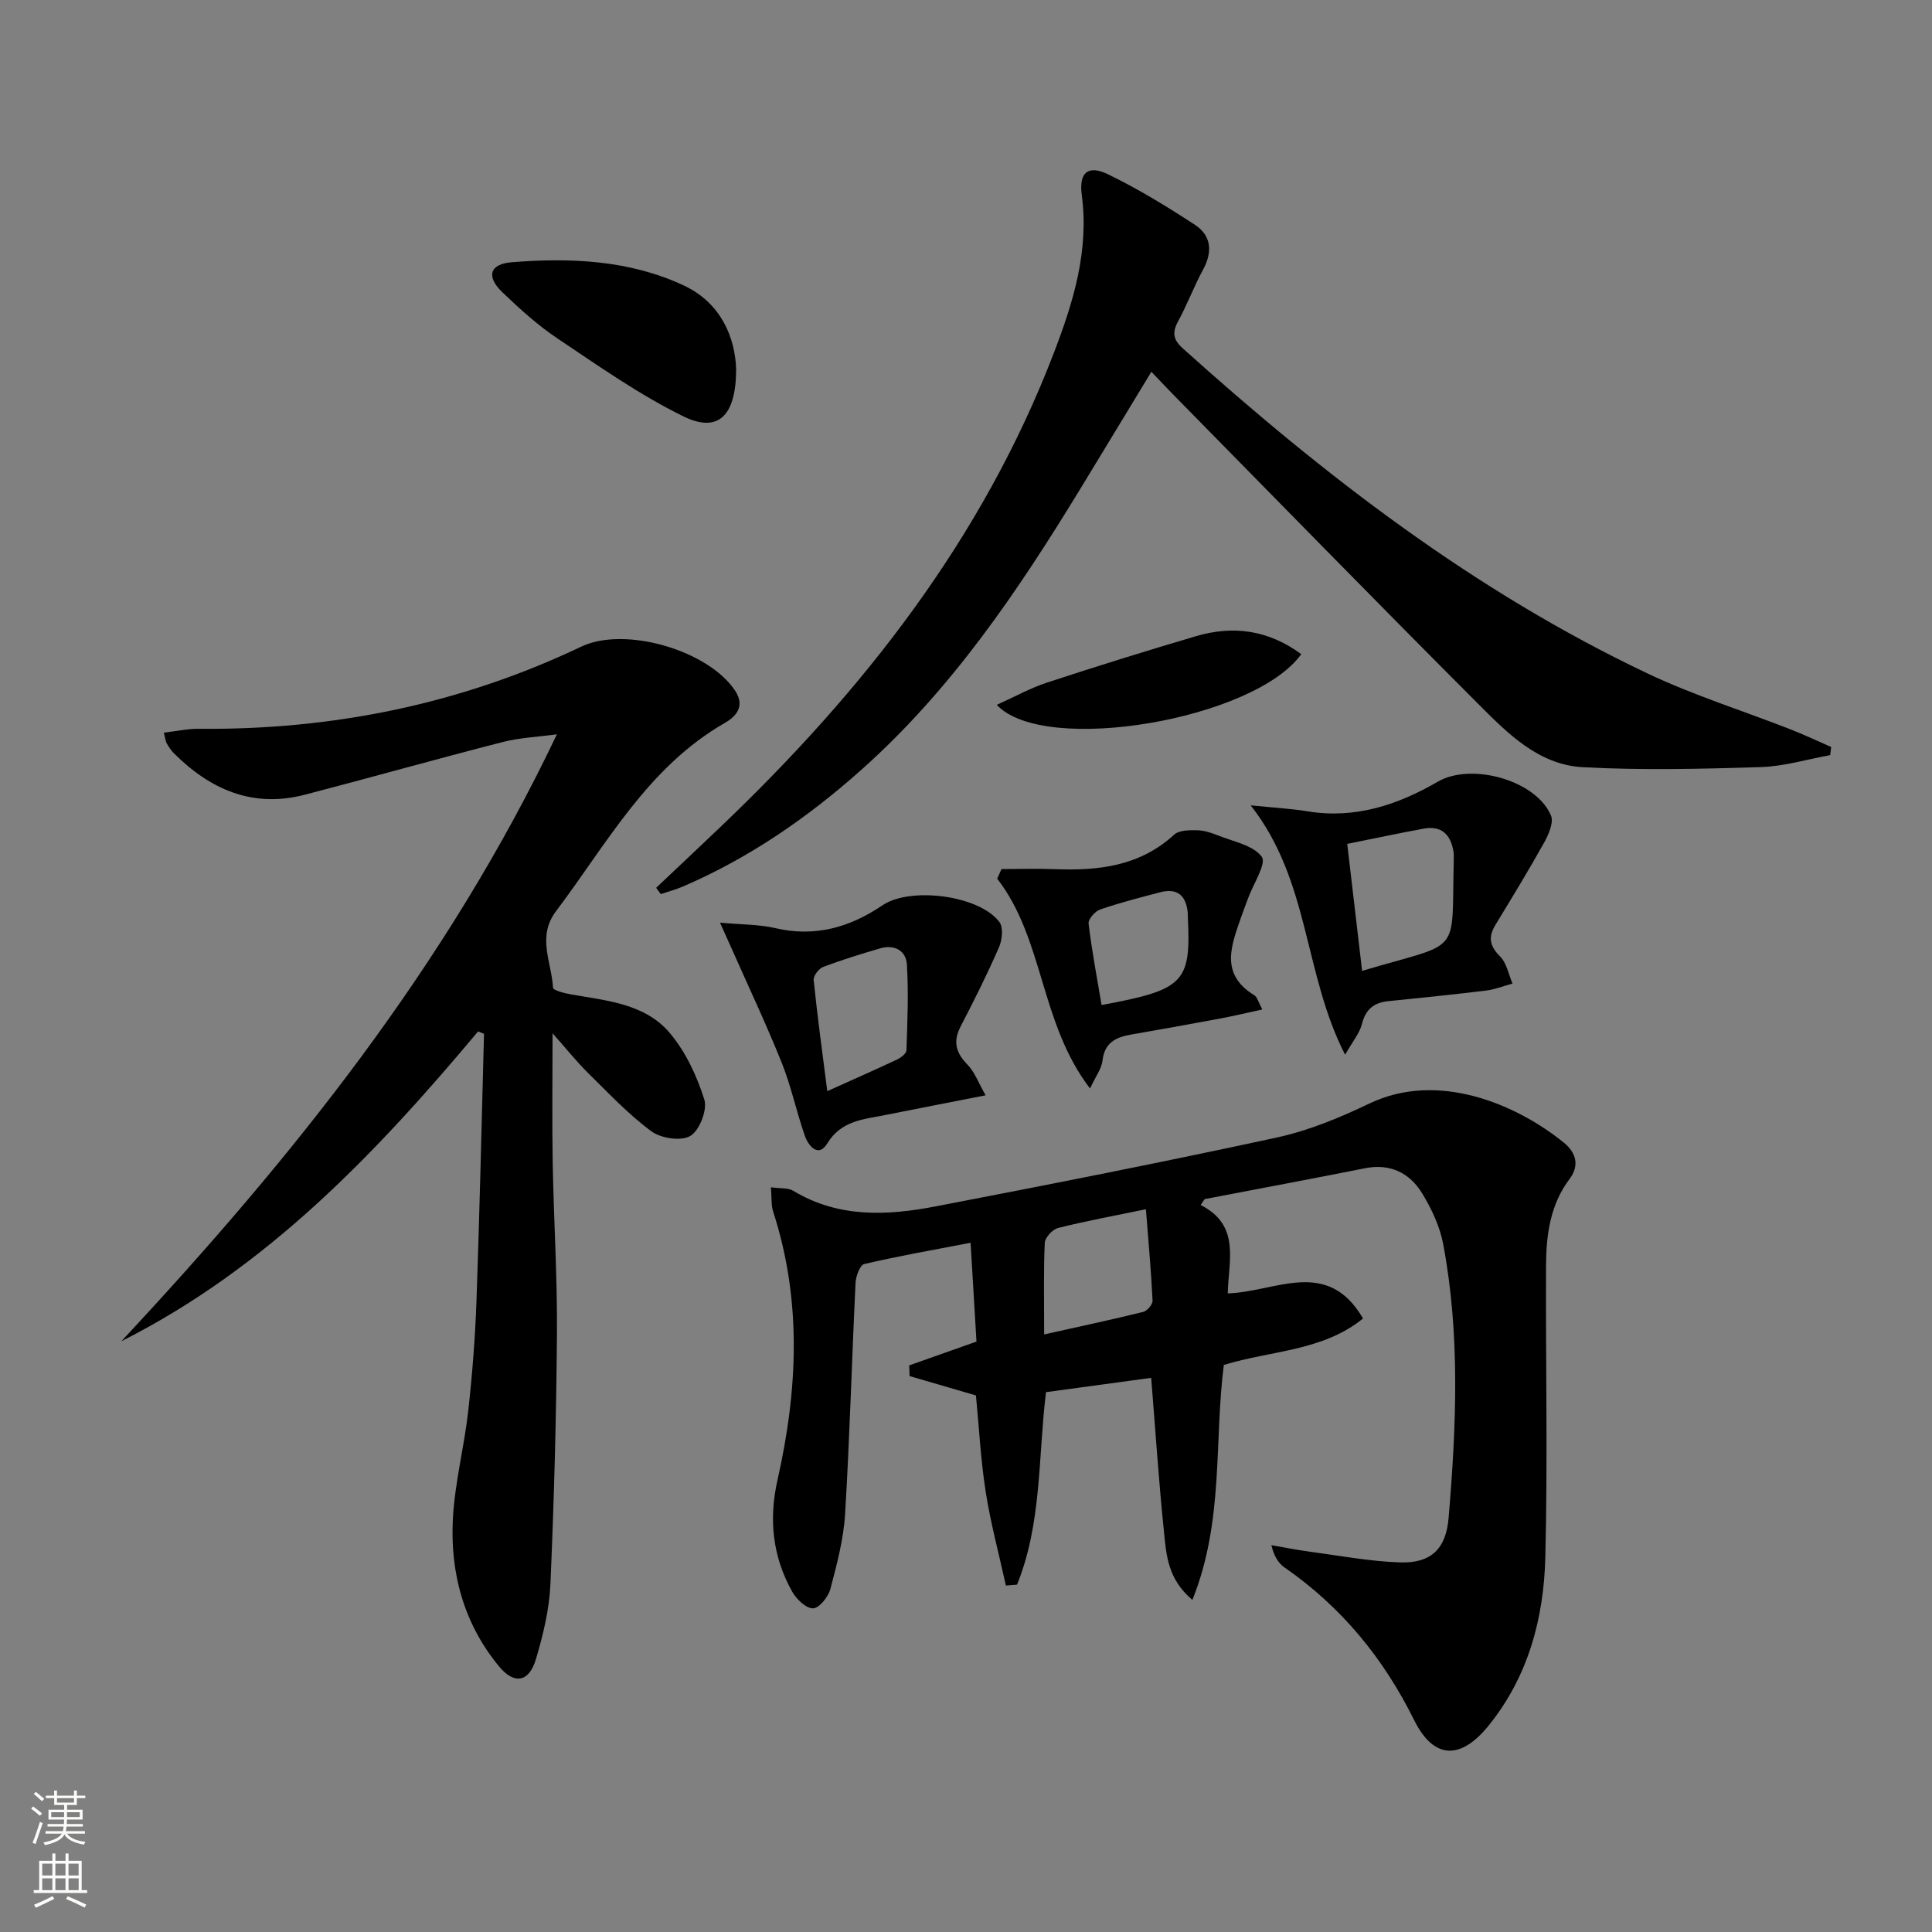
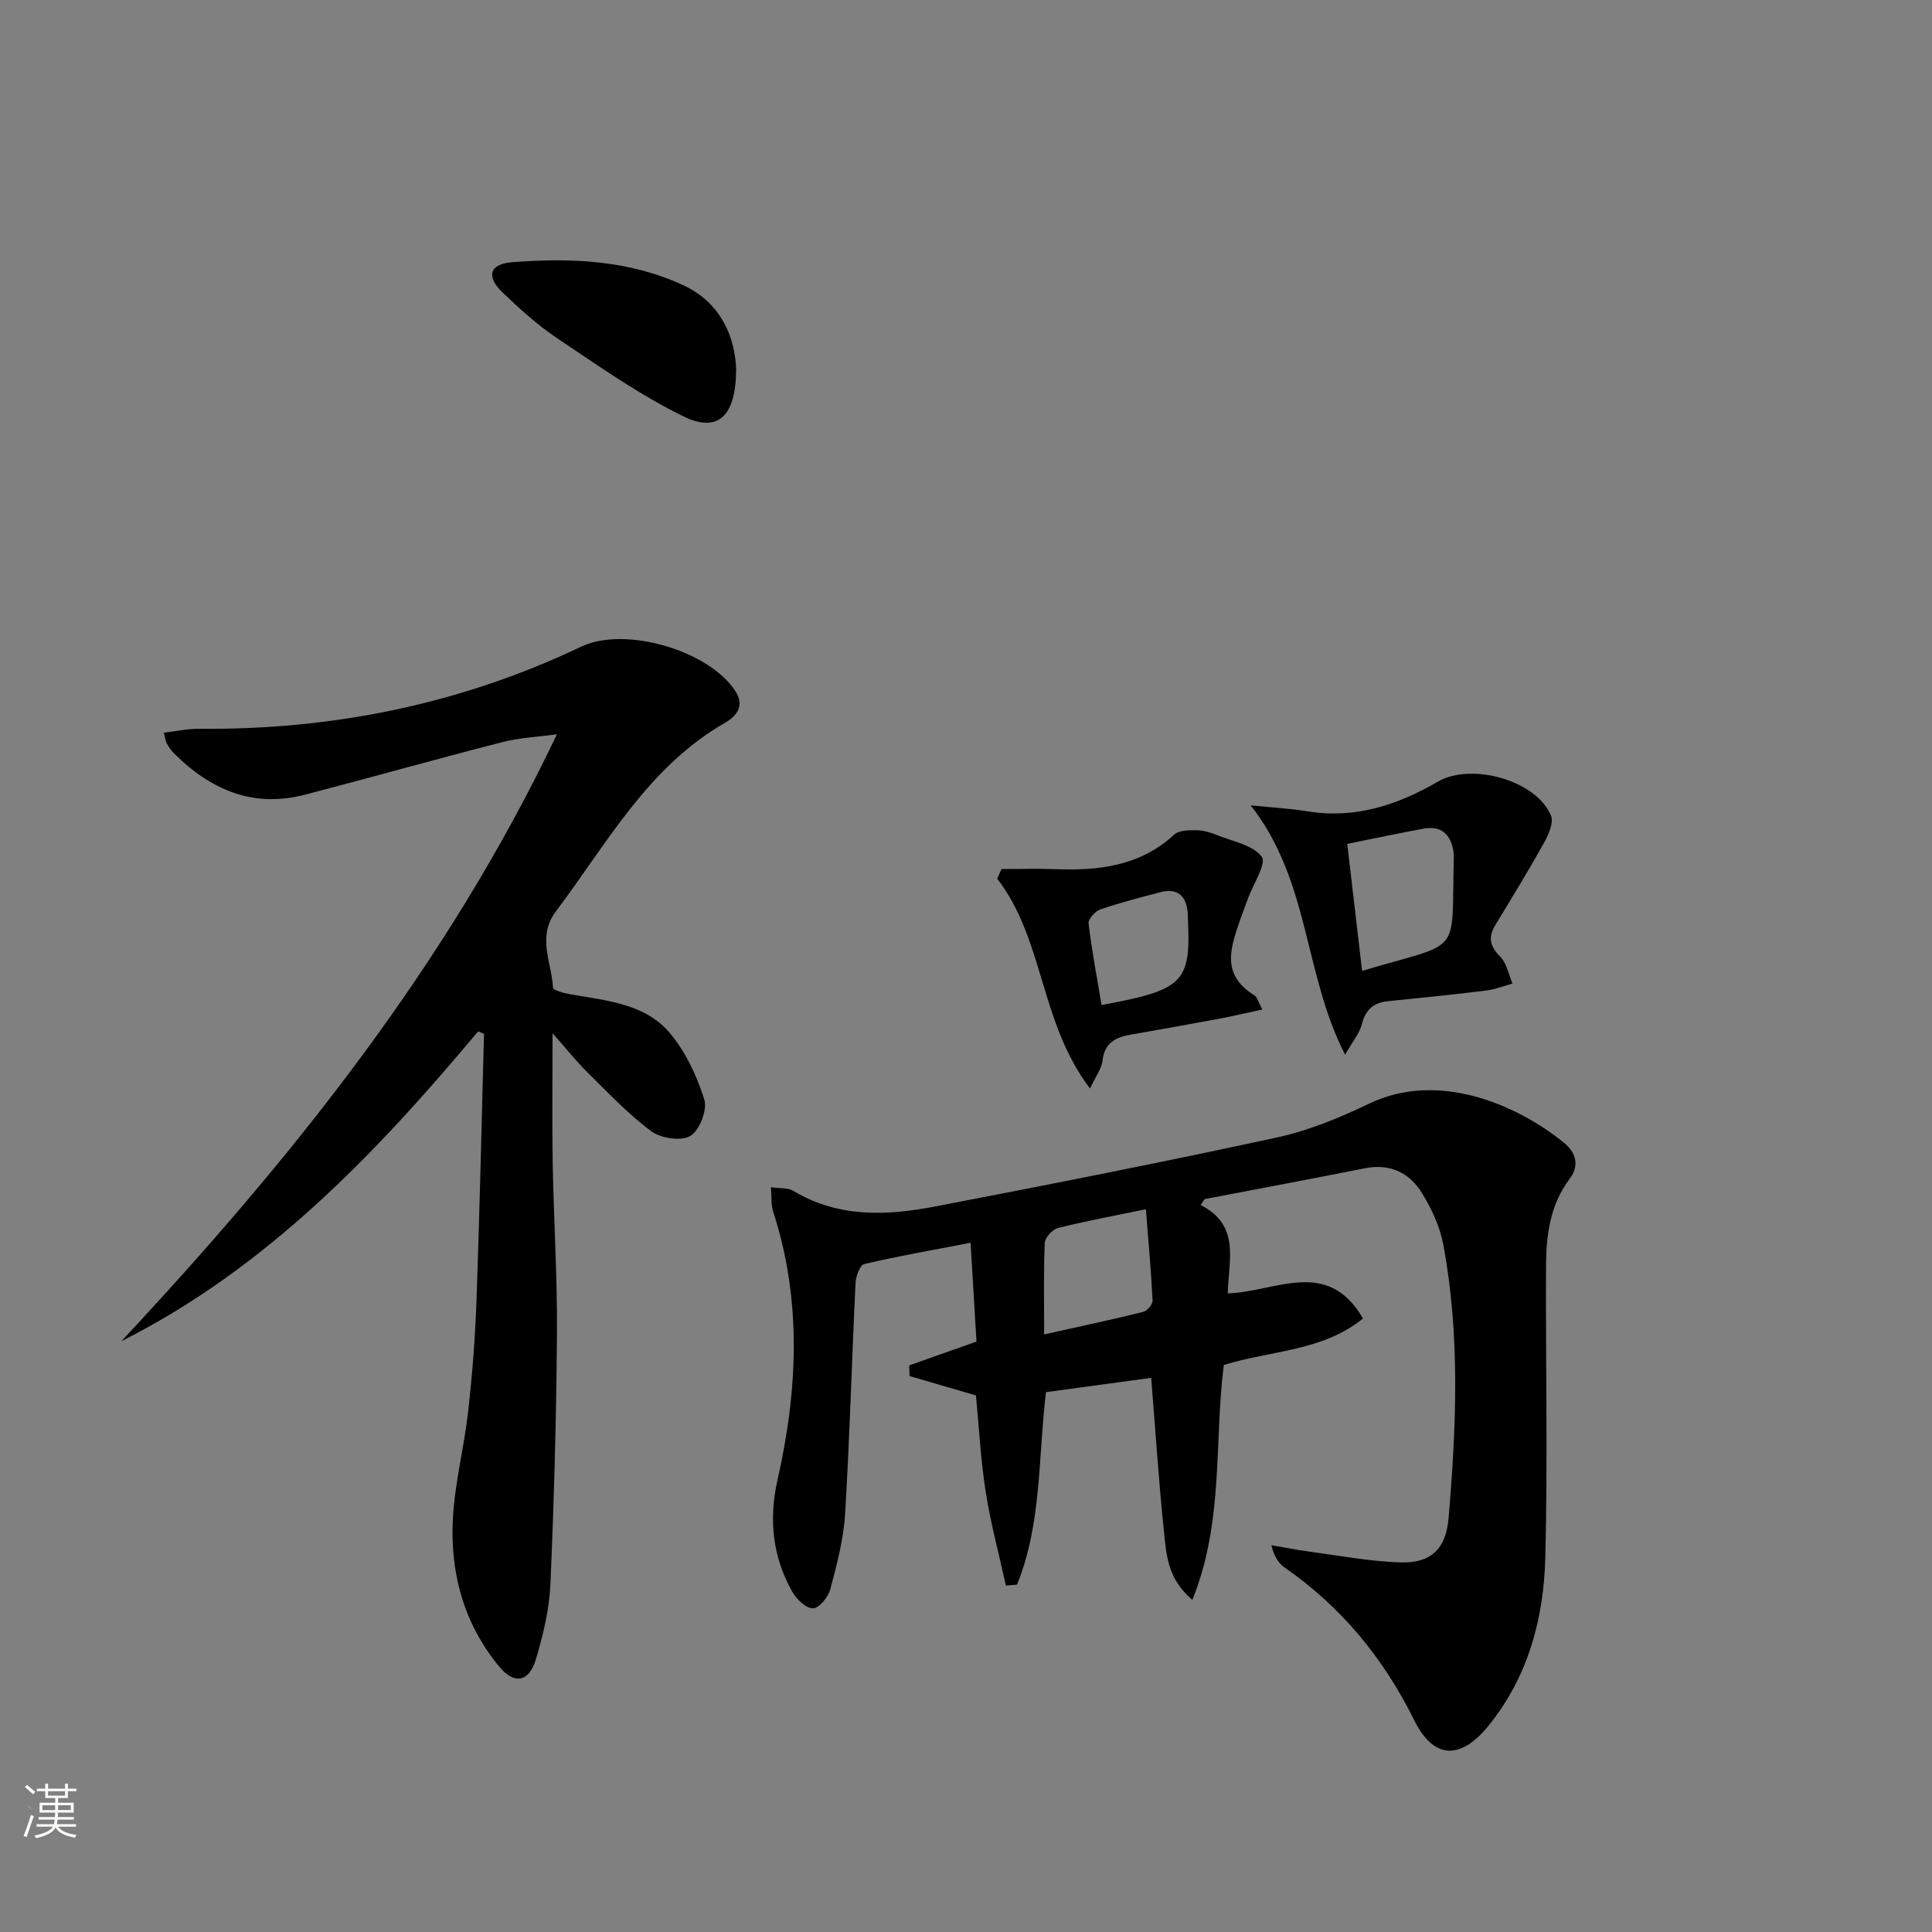
<svg xmlns="http://www.w3.org/2000/svg" enable-background="new 0 0 400 400" viewBox="0 0 400 400">
  <rect x="0" y="0" width="400" height="400" fill="#808080" stroke="none" />
  <g fill="#010000">
    <path d="m248.58 249.49c8.31 4.17 5.76 11.57 5.61 18.29 9.91-.28 20.6-7.54 28.01 5.2-8.4 6.8-18.98 6.59-28.82 9.62-2.03 15.7.07 32.33-6.51 48.64-5.22-4.4-5.41-9.52-5.9-14.3-1.07-10.38-1.75-20.81-2.63-31.67-7.29.99-14.46 1.96-21.78 2.96-1.64 13.5-.85 27.21-6 39.86-.77.06-1.53.12-2.3.18-1.42-6.46-3.16-12.88-4.18-19.4-1.05-6.7-1.39-13.51-2.02-19.96-4.88-1.42-9.31-2.71-13.74-4.01-.03-.74-.05-1.47-.08-2.21 4.35-1.54 8.71-3.08 13.93-4.93-.37-6.21-.77-12.91-1.22-20.46-7.87 1.52-15 2.76-22.03 4.41-.88.21-1.72 2.52-1.79 3.9-.77 15.94-1.2 31.9-2.16 47.83-.32 5.24-1.7 10.46-3.06 15.57-.43 1.63-2.32 3.96-3.58 3.98-1.44.02-3.42-1.88-4.3-3.43-4.08-7.24-4.9-14.97-3.06-23.13 4.2-18.58 5.09-37.14-.9-55.59-.43-1.34-.28-2.87-.46-5.03 1.94.28 3.55.08 4.64.74 9.37 5.65 19.45 5.15 29.51 3.21 23.59-4.53 47.16-9.17 70.63-14.26 6.59-1.43 13.03-4.11 19.14-7.03 14.31-6.85 30.62.27 40.29 8.14 2.47 2.02 3.25 4.68 1.15 7.47-4.03 5.35-4.85 11.59-4.88 17.95-.09 20.15.36 40.31-.15 60.44-.32 12.61-3.54 24.66-11.75 34.81-5.77 7.13-11.35 7.03-15.4-1.14-6.37-12.85-15.06-23.44-26.82-31.6-1.27-.88-2.18-2.28-2.75-4.63 2.63.45 5.25.99 7.89 1.34 6.24.83 12.48 2.02 18.74 2.23 6.43.21 9.53-2.79 10.07-9.22 1.59-18.92 2.42-37.87-1.12-56.67-.69-3.65-2.39-7.29-4.34-10.49-2.6-4.27-6.62-6.27-11.89-5.22-11.04 2.2-22.1 4.26-33.15 6.38-.29.39-.56.81-.84 1.23zm-32.4 26.79c7.41-1.66 13.98-3.05 20.49-4.66.83-.2 2-1.56 1.96-2.33-.31-6.24-.88-12.46-1.38-18.93-6.61 1.37-12.45 2.44-18.19 3.88-1.14.29-2.7 1.97-2.75 3.08-.27 5.78-.13 11.59-.13 18.96z" />
    <path d="m98.99 213.54c-21.19 25.3-43.78 48.99-73.87 64.15 35.26-37.77 67.39-77.73 90.18-125.66-3.77.52-7.63.68-11.3 1.62-13.67 3.5-27.24 7.34-40.9 10.89-10.77 2.8-19.56-1.06-27.11-8.6-.58-.58-1.04-1.3-1.46-2.01-.24-.41-.27-.93-.61-2.24 2.54-.29 4.89-.82 7.24-.8 27.68.26 54.13-5.08 79.18-17.01 9.05-4.31 26.37.76 31.88 9.16 2.09 3.19.17 5.3-2.13 6.62-15.99 9.17-24.44 25.02-34.99 39.02-3.97 5.27-.89 10.56-.6 15.83.03.54 2.42 1.14 3.77 1.38 7.37 1.29 15.28 1.91 20.41 7.99 3.28 3.88 5.6 8.88 7.14 13.76.67 2.13-.99 6.4-2.89 7.54s-6.1.51-8.09-.97c-4.77-3.53-8.91-7.95-13.17-12.14-2.32-2.29-4.36-4.87-7.27-8.15 0 9.7-.12 18.27.03 26.83.21 11.81.97 23.62.88 35.43-.13 17.27-.6 34.54-1.35 51.78-.23 5.23-1.5 10.52-3.01 15.57-1.41 4.73-4.46 5.33-7.63 1.48-7.31-8.85-10.17-19.42-9.55-30.68.41-7.41 2.33-14.72 3.16-22.12.85-7.59 1.45-15.23 1.72-22.86.66-18.43 1.06-36.87 1.56-55.31-.4-.17-.81-.33-1.22-.5z" />
-     <path d="m378.92 156.34c-4.79.87-9.57 2.33-14.39 2.48-12.27.38-24.58.68-36.83.02-9.19-.49-15.63-7.07-21.72-13.17-21.05-21.08-41.85-42.4-62.74-63.63-1.51-1.54-2.99-3.11-4.86-5.07-5.05 8.32-9.91 16.37-14.81 24.4-12.86 21.07-26.6 41.42-45.25 58.02-11.16 9.94-23.26 18.28-37.01 24.19-1.45.62-3 1.02-4.5 1.53-.32-.43-.64-.87-.96-1.3 4.42-4.18 8.86-8.35 13.27-12.56 29.59-28.2 54.39-59.78 69.15-98.4 4-10.45 7.22-21 5.7-32.49-.62-4.67 1.31-6.27 5.44-4.27 6.24 3.02 12.2 6.67 18.01 10.47 3.38 2.22 3.66 5.58 1.67 9.25-1.9 3.5-3.3 7.27-5.2 10.76-1.26 2.32-.96 3.81 1.01 5.57 29.31 26.37 60.36 50.28 96.18 67.28 9.57 4.54 19.77 7.73 29.66 11.6 2.84 1.11 5.59 2.42 8.39 3.64-.06.57-.14 1.13-.21 1.68z" />
    <path d="m278.49 218.37c-8.63-16.81-7.26-35.98-19.55-51.63 4.84.49 8.32.67 11.74 1.23 9.87 1.63 18.69-1.31 27.02-6.14 6.9-4 20.32-.32 23.41 7.01.61 1.45-.5 3.98-1.44 5.66-3.21 5.76-6.66 11.39-10.08 17.03-1.51 2.5-1.17 4.35.98 6.49 1.37 1.36 1.76 3.7 2.58 5.61-1.81.5-3.6 1.22-5.45 1.45-6.75.83-13.51 1.51-20.28 2.2-2.98.3-4.68 1.69-5.45 4.74-.48 1.9-1.91 3.58-3.48 6.35zm.44-43.65c1.05 8.96 2.06 17.56 3.08 26.29 21.02-6.3 18.45-2.57 18.98-23.27.01-.5.01-1-.07-1.49-.59-3.51-2.51-5.37-6.2-4.68-5.02.92-10.02 1.98-15.79 3.15z" />
-     <path d="m204.06 226.77c-7.69 1.51-14.31 2.79-20.92 4.11-4.46.89-8.98 1.13-11.88 5.88-1.82 2.98-3.88.51-4.61-1.57-1.76-4.99-2.82-10.23-4.79-15.13-3.25-8.1-7-16.01-10.53-24-.52-1.16-1.04-2.32-2.26-5.03 4.6.42 8.12.35 11.45 1.13 8.21 1.92 15.43-.15 22.17-4.72 5.75-3.9 20.01-2.11 24.22 3.44.85 1.12.59 3.73-.08 5.25-2.43 5.57-5.16 11.02-7.96 16.42-1.63 3.15-.93 5.46 1.47 7.91 1.47 1.51 2.23 3.72 3.72 6.31zm-32.78-.86c5.13-2.31 9.81-4.37 14.43-6.54.81-.38 1.94-1.25 1.96-1.92.2-5.93.46-11.88.09-17.78-.18-2.87-2.6-4.18-5.54-3.32-3.97 1.16-7.93 2.38-11.79 3.84-.91.35-2.06 1.86-1.97 2.72.77 7.52 1.8 15.02 2.82 23z" />
    <path d="m207.35 179.93c3.71 0 7.42-.12 11.12.02 9.01.35 17.55-.64 24.62-7.14 1.01-.93 3.08-.94 4.66-.92 1.45.02 2.95.48 4.32 1.04 3.22 1.3 7.35 2.03 9.16 4.45 1.04 1.38-1.75 5.63-2.82 8.58-.45 1.24-.95 2.47-1.38 3.72-2.03 5.92-4.63 11.93 2.67 16.38.6.37.81 1.39 1.65 2.94-3.14.68-5.88 1.34-8.65 1.86-6.18 1.16-12.37 2.26-18.56 3.34-3.14.55-5.47 1.69-5.88 5.4-.18 1.63-1.36 3.14-2.58 5.76-10.43-13.62-9.48-30.86-19.22-43.44.29-.67.59-1.33.89-1.99zm20.72 28.15c17.11-3.16 18.53-4.66 17.86-18.2-.02-.33 0-.67-.03-.99-.35-3.54-2.21-5.08-5.73-4.15-4.16 1.09-8.33 2.16-12.39 3.56-1.06.36-2.51 2.02-2.4 2.92.66 5.54 1.71 11.04 2.69 16.86z" />
    <path d="m152.41 76.41c-.01 9.88-3.84 13.27-10.93 9.79-9.13-4.48-17.56-10.44-26.05-16.12-4.11-2.75-7.85-6.14-11.43-9.58-3.39-3.26-2.65-5.84 1.99-6.21 12.15-.96 24.31-.45 35.55 4.8 7.85 3.67 10.64 10.89 10.87 17.32z" />
-     <path d="m269.41 135.43c-9.62 13.53-53.23 21.06-63.04 10.5 3.66-1.64 6.91-3.46 10.38-4.6 10.22-3.36 20.49-6.55 30.81-9.6 7.69-2.28 14.96-1.35 21.85 3.7z" />
  </g>
-   <path d="m6.44 374.46.42-.45c.65.47 1.27.95 1.85 1.44l-.45.49c-.65-.56-1.25-1.06-1.82-1.48m.93 7.33-.63-.26c.55-1.36 1.05-2.8 1.52-4.33.19.1.38.19.59.27-.46 1.29-.95 2.73-1.48 4.32m-.38-10.38.44-.42c.43.34 1.01.82 1.74 1.44l-.49.49c-.53-.51-1.09-1.01-1.69-1.51m2.5.35h1.72v-1.04h.59v1.04h3.52v-1.04h.59v1.04h1.75v.53h-1.75v1.42h-2.03v.97h3.22v2.03h-3.24c0 .35-.01.66-.03.93h3.32v.53h-3.37c-.03.27-.08.58-.15.94h3.96v.53h-3.71c.67.92 1.93 1.48 3.79 1.68-.13.24-.23.44-.29.59-2.13-.38-3.48-1.08-4.04-2.12-.43.97-1.77 1.72-4.03 2.23-.09-.19-.2-.37-.33-.55 2.1-.42 3.37-1.03 3.81-1.83h-3.36v-.53h3.58c.08-.29.13-.61.16-.94h-3.33v-.53h3.39c.02-.27.04-.58.04-.93h-3.23v-2.03h3.25v-.97h-2.07v-1.42h-1.73zm1.12 3.44v1h2.65c.01-.3.02-.44.01-.4v-.25-.35zm1.19-2h3.52v-.91h-3.52zm4.71 2h-2.63v.59c0 .15-.01.28-.01.4h2.64z" fill="#fbfcfa" />
-   <path d="m13.56 383.74h.63v1.52h2.72v6.07h1.13v.6h-11.06v-.6h1.13v-6.07h2.73v-1.52h.63v1.52h2.1v-1.52zm-2.69 8.83.38.56c-1.24.63-2.53 1.25-3.85 1.85-.1-.21-.21-.42-.34-.63 1.36-.55 2.63-1.15 3.81-1.78m-2.13-4.27h2.1v-2.45h-2.1zm0 3.04h2.1v-2.46h-2.1zm2.72-3.04h2.1v-2.45h-2.1zm0 3.04h2.1v-2.46h-2.1zm6.07 3.6c-1.41-.71-2.7-1.3-3.86-1.78l.35-.56c1.45.62 2.75 1.19 3.84 1.72zm-1.25-9.09h-2.1v2.45h2.1zm-2.09 5.49h2.1v-2.46h-2.1z" fill="#fbfcfa" />
+   <path d="m6.44 374.46.42-.45l-.45.49c-.65-.56-1.25-1.06-1.82-1.48m.93 7.33-.63-.26c.55-1.36 1.05-2.8 1.52-4.33.19.1.38.19.59.27-.46 1.29-.95 2.73-1.48 4.32m-.38-10.38.44-.42c.43.34 1.01.82 1.74 1.44l-.49.49c-.53-.51-1.09-1.01-1.69-1.51m2.5.35h1.72v-1.04h.59v1.04h3.52v-1.04h.59v1.04h1.75v.53h-1.75v1.42h-2.03v.97h3.22v2.03h-3.24c0 .35-.01.66-.03.93h3.32v.53h-3.37c-.03.27-.08.58-.15.94h3.96v.53h-3.71c.67.92 1.93 1.48 3.79 1.68-.13.24-.23.44-.29.59-2.13-.38-3.48-1.08-4.04-2.12-.43.97-1.77 1.72-4.03 2.23-.09-.19-.2-.37-.33-.55 2.1-.42 3.37-1.03 3.81-1.83h-3.36v-.53h3.58c.08-.29.13-.61.16-.94h-3.33v-.53h3.39c.02-.27.04-.58.04-.93h-3.23v-2.03h3.25v-.97h-2.07v-1.42h-1.73zm1.12 3.44v1h2.65c.01-.3.02-.44.01-.4v-.25-.35zm1.19-2h3.52v-.91h-3.52zm4.71 2h-2.63v.59c0 .15-.01.28-.01.4h2.64z" fill="#fbfcfa" />
</svg>